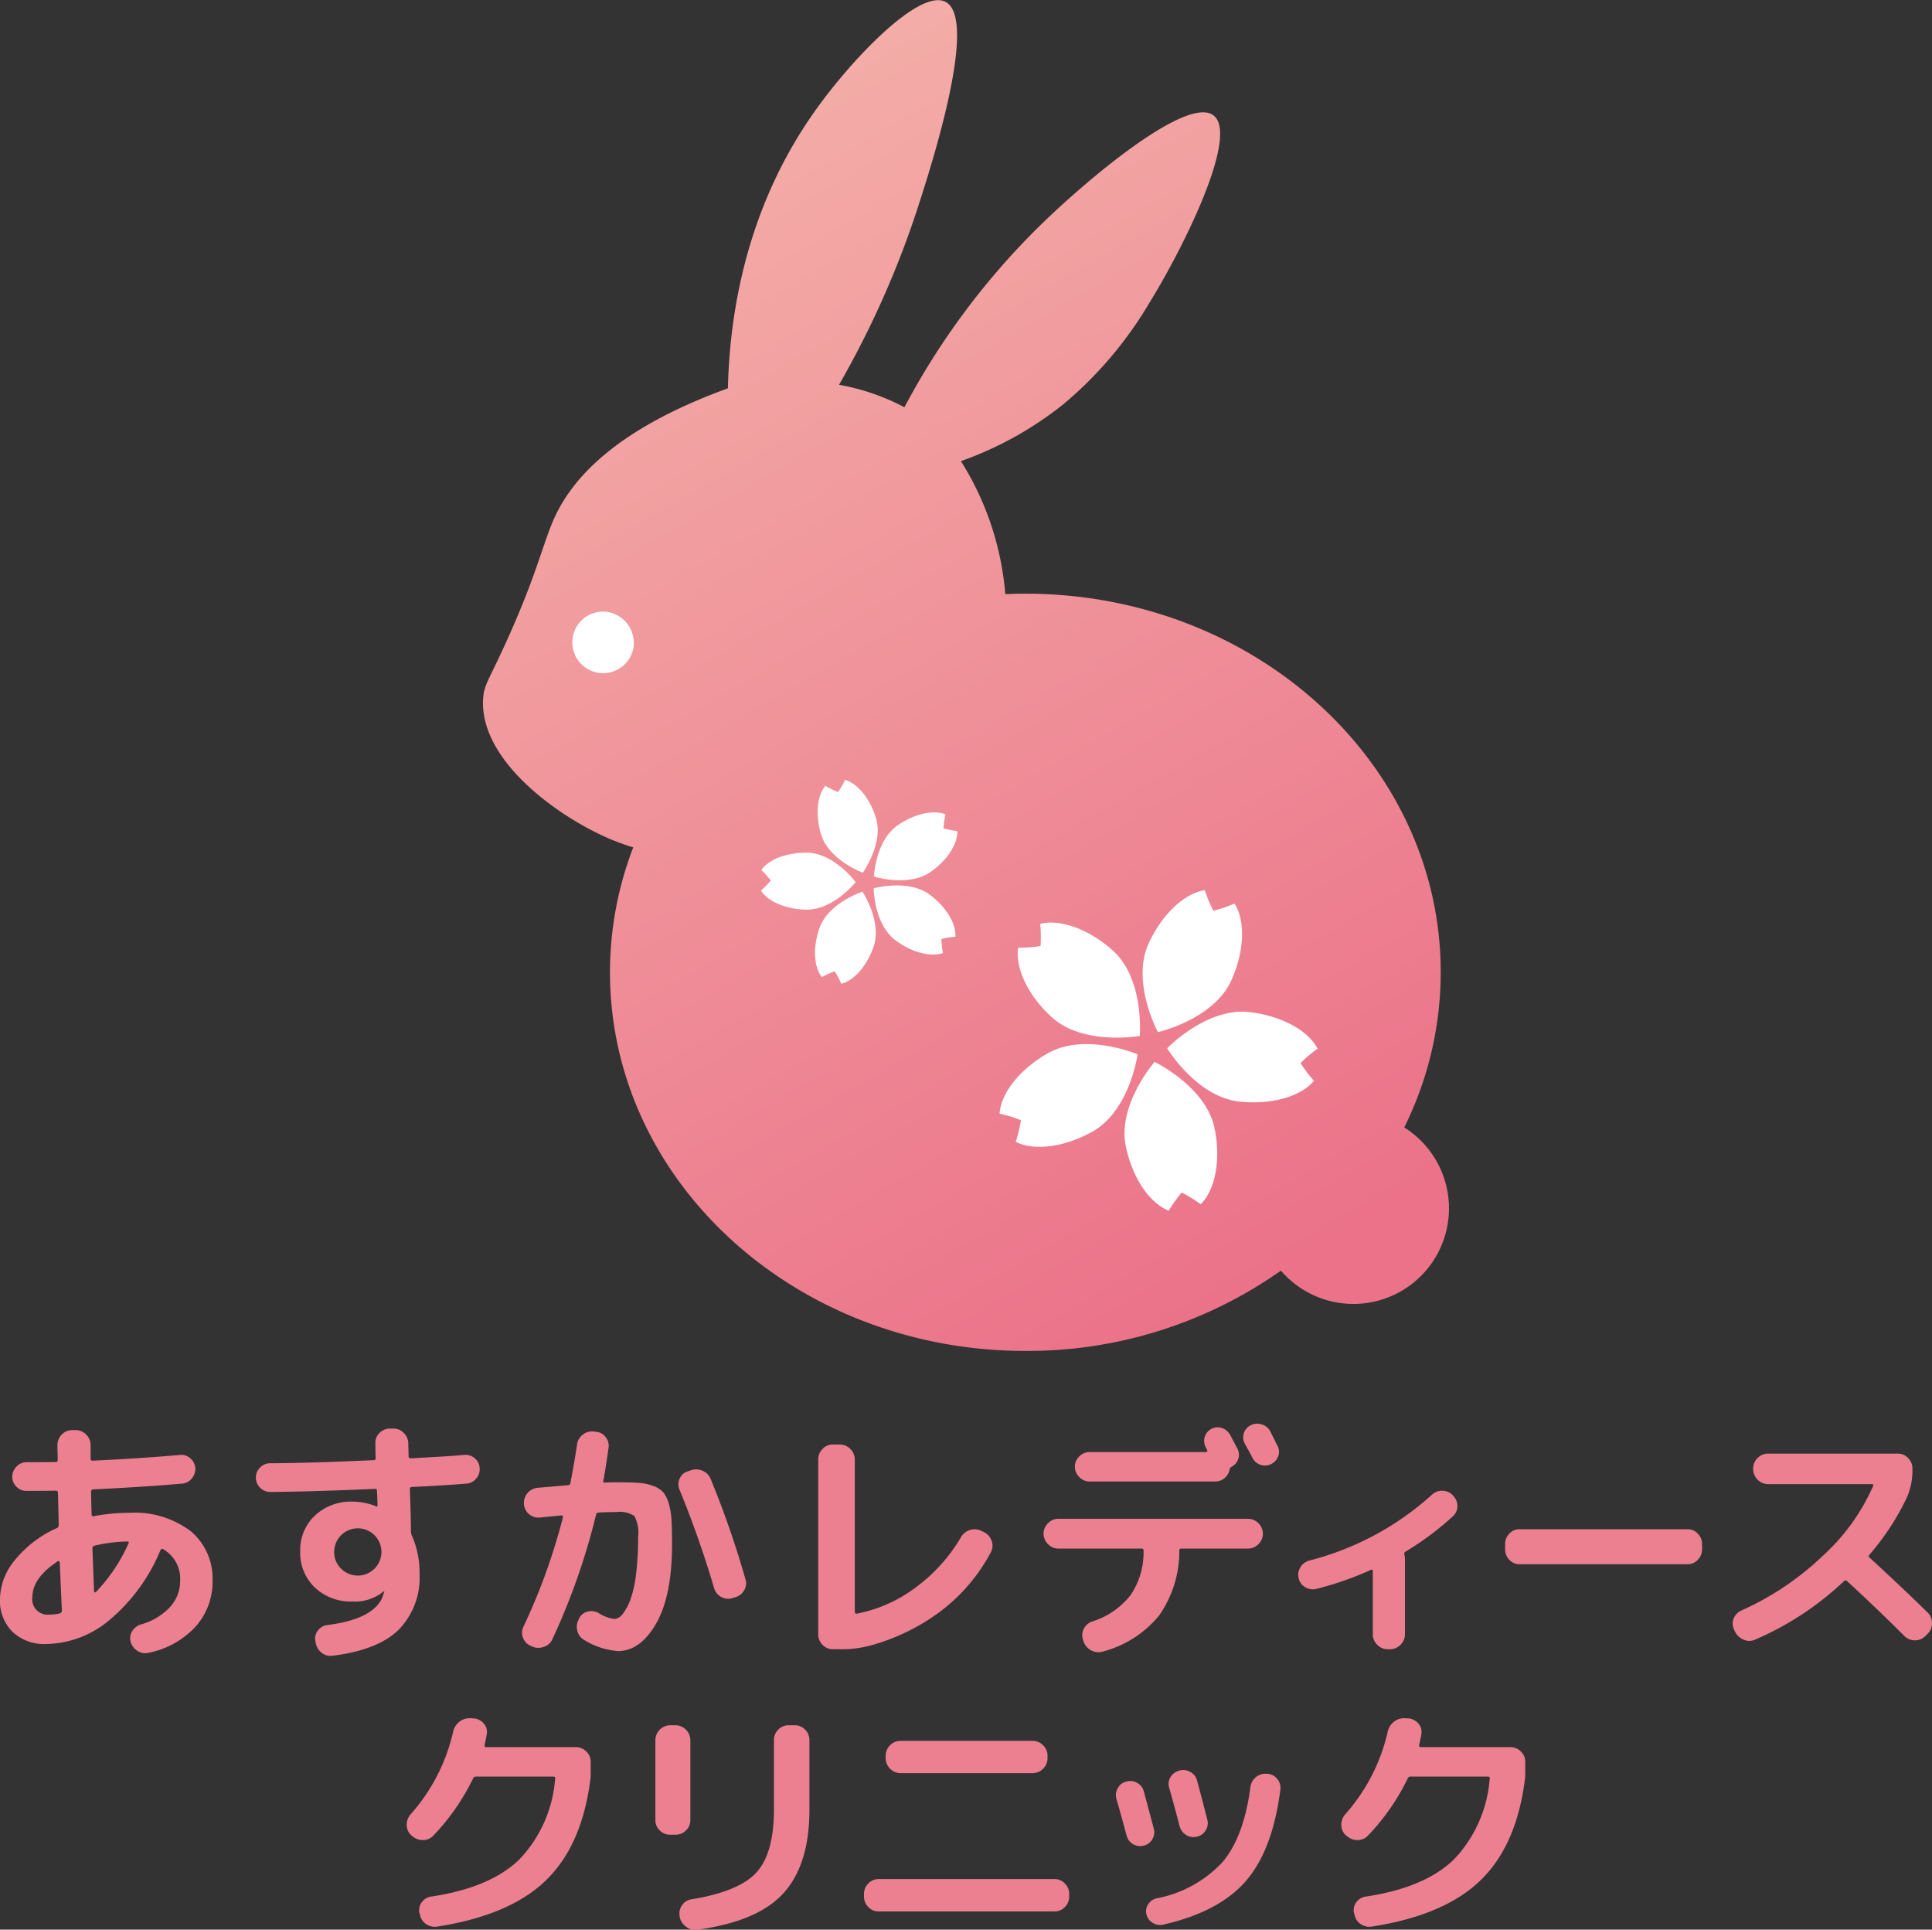
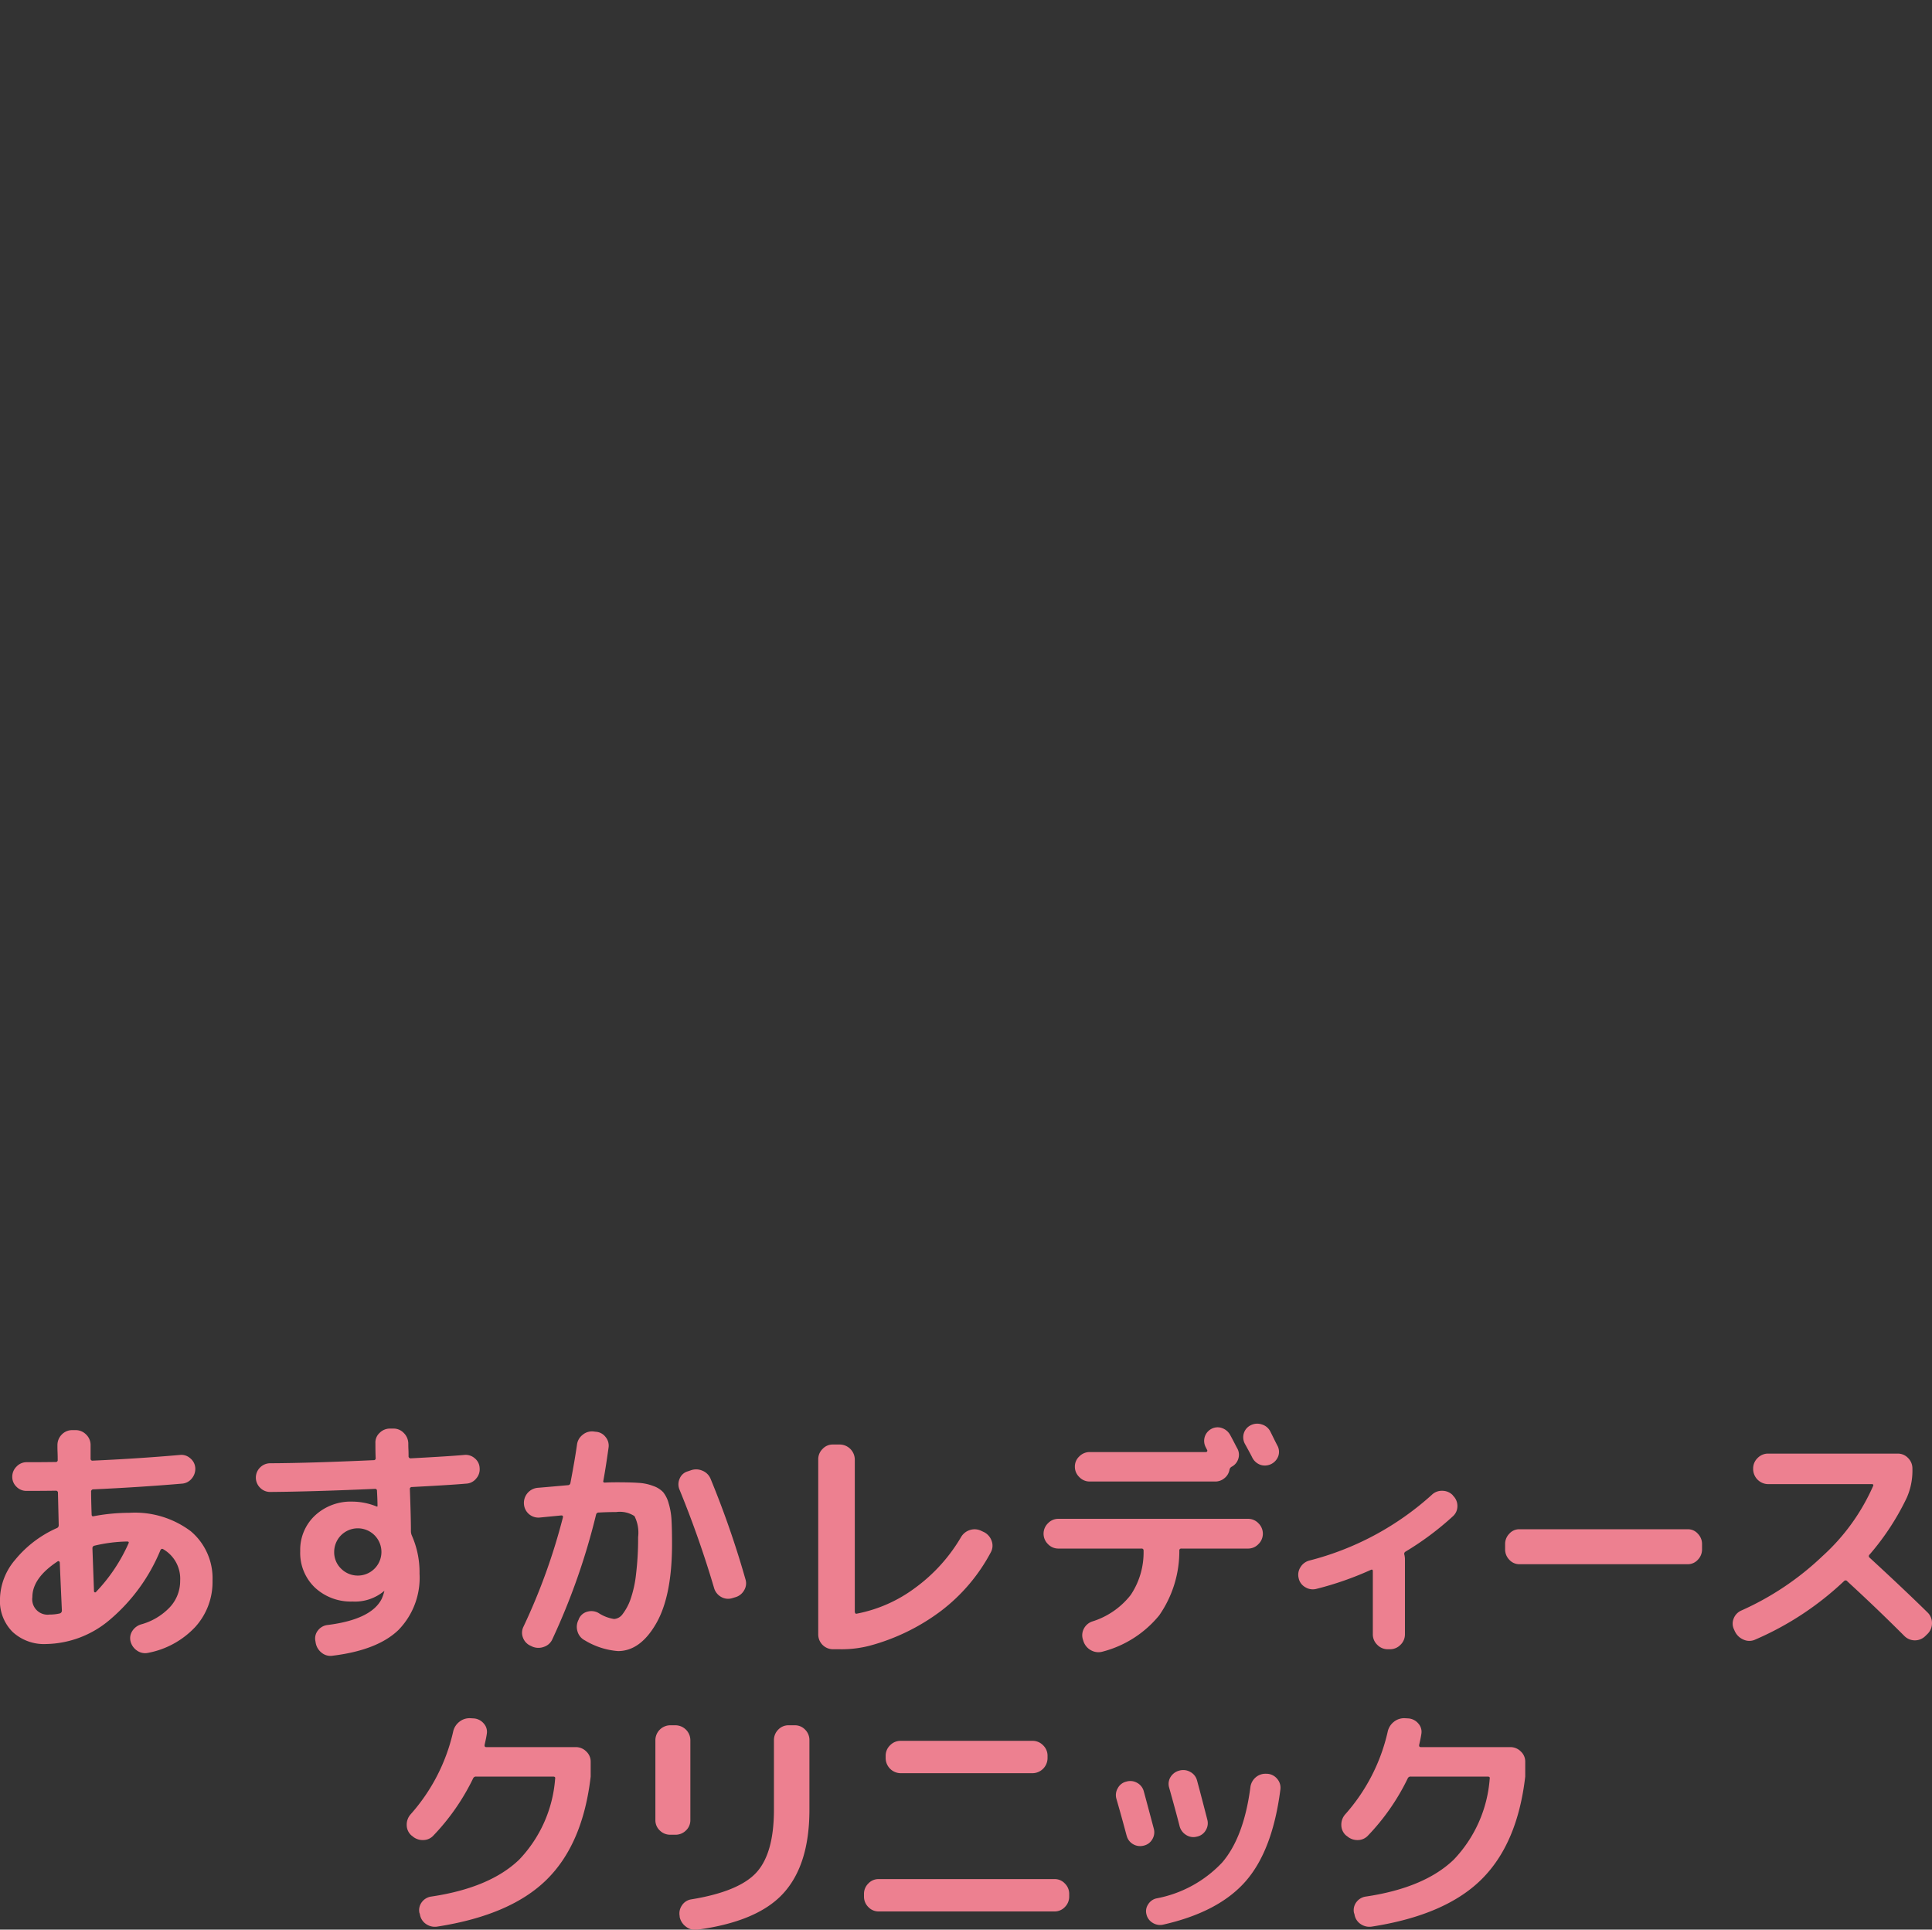
<svg xmlns="http://www.w3.org/2000/svg" id="logo01.svg" width="200" height="199.721" viewBox="0 0 200 199.721">
  <rect x="0" y="0" width="200" height="199.721" fill="#333333" stroke="none" />
  <defs>
    <style>
      .cls-1 {
        fill: #ed8090;
      }

      .cls-1, .cls-2, .cls-3 {
        fill-rule: evenodd;
      }

      .cls-2 {
        fill: url(#linear-gradient);
      }

      .cls-3 {
        fill: #fff;
      }
    </style>
    <linearGradient id="linear-gradient" x1="918.36" y1="1049.03" x2="837.64" y2="909.219" gradientUnits="userSpaceOnUse">
      <stop offset="0.066" stop-color="#eb7289" />
      <stop offset="0.934" stop-color="#f4b0a9" />
    </linearGradient>
  </defs>
  <g id="svg">
    <path id="シェイプ_762" data-name="シェイプ 762" class="cls-1" d="M782.784,1079.38a4.791,4.791,0,0,1-3.487-1.26,4.523,4.523,0,0,1-1.3-3.41,6.452,6.452,0,0,1,1.581-4.06,11.706,11.706,0,0,1,4.284-3.26,0.308,0.308,0,0,0,.216-0.32L784,1063.75a0.213,0.213,0,0,0-.243-0.24c-0.667.01-1.667,0.02-3,.02a1.424,1.424,0,0,1-1.054-.43,1.4,1.4,0,0,1-.433-1.02,1.459,1.459,0,0,1,.446-1.07,1.419,1.419,0,0,1,1.041-.45c1.333,0,2.333-.01,3-0.02a0.191,0.191,0,0,0,.216-0.22c0-.16,0-0.41-0.014-0.76s-0.013-.59-0.013-0.75a1.549,1.549,0,0,1,.446-1.11,1.489,1.489,0,0,1,1.094-.46h0.352a1.506,1.506,0,0,1,1.081.46,1.491,1.491,0,0,1,.459,1.08v1.41a0.189,0.189,0,0,0,.217.21q4.7-.21,9.027-0.59a1.366,1.366,0,0,1,1.067.34,1.406,1.406,0,0,1,.527,1.01,1.542,1.542,0,0,1-.365,1.09,1.425,1.425,0,0,1-1.013.53q-4.432.375-9.162,0.59a0.228,0.228,0,0,0-.244.27c0,0.51.018,1.28,0.054,2.32,0,0.16.072,0.23,0.217,0.19a19.743,19.743,0,0,1,3.648-.35,9.631,9.631,0,0,1,6.392,1.9,6.363,6.363,0,0,1,2.257,5.12,6.911,6.911,0,0,1-1.784,4.79,8.983,8.983,0,0,1-4.865,2.68,1.443,1.443,0,0,1-1.135-.21,1.626,1.626,0,0,1-.7-0.97,1.353,1.353,0,0,1,.175-1.07,1.628,1.628,0,0,1,.905-0.69,6.449,6.449,0,0,0,2.987-1.78,3.988,3.988,0,0,0,1.068-2.75,3.528,3.528,0,0,0-1.784-3.27c-0.108-.05-0.2-0.01-0.27.14a18.793,18.793,0,0,1-5.244,7.19A10.434,10.434,0,0,1,782.784,1079.38Zm1.189-8.56q-2.622,1.725-2.622,3.7a1.591,1.591,0,0,0,1.784,1.81,4.607,4.607,0,0,0,1.027-.11,0.3,0.3,0,0,0,.243-0.33c-0.108-2.39-.18-4.03-0.216-4.93a0.164,0.164,0,0,0-.081-0.14A0.112,0.112,0,0,0,783.973,1070.82Zm3.811-1.62a0.26,0.26,0,0,0-.216.27c0.054,1.46.108,2.94,0.162,4.45a0.119,0.119,0,0,0,.067.1,0.094,0.094,0,0,0,.122-0.01,17.548,17.548,0,0,0,3.378-5.03q0.108-.21-0.135-0.21A15.606,15.606,0,0,0,787.784,1069.2Zm18.189-5.56a1.438,1.438,0,0,1-1.041-.43,1.471,1.471,0,0,1,0-2.11,1.479,1.479,0,0,1,1.041-.43q3.974-.015,10.7-0.32a0.192,0.192,0,0,0,.216-0.22c-0.018-.34-0.027-0.85-0.027-1.54a1.339,1.339,0,0,1,.432-1.06,1.493,1.493,0,0,1,1.081-.45h0.351a1.45,1.45,0,0,1,1.068.45,1.555,1.555,0,0,1,.473,1.06c0,0.15,0,.36.014,0.65s0.013,0.51.013,0.68a0.213,0.213,0,0,0,.243.24c2.415-.13,4.252-0.24,5.514-0.35a1.416,1.416,0,0,1,1.1.35,1.35,1.35,0,0,1,.5,1,1.428,1.428,0,0,1-.364,1.1,1.4,1.4,0,0,1-1.041.52c-1.279.11-3.144,0.22-5.6,0.35a0.2,0.2,0,0,0-.216.24q0.108,2.91.108,4.32a1.192,1.192,0,0,0,.082.43,9.357,9.357,0,0,1,.81,3.97,7.732,7.732,0,0,1-2.176,5.83q-2.175,2.1-6.824,2.67a1.439,1.439,0,0,1-1.148-.32,1.656,1.656,0,0,1-.609-1.06l-0.027-.16a1.315,1.315,0,0,1,.271-1.08,1.448,1.448,0,0,1,1-.56q4.514-.57,5.594-2.7a4.7,4.7,0,0,0,.271-0.79v-0.05l-0.028.03a4.681,4.681,0,0,1-3.27,1.08,5.424,5.424,0,0,1-3.892-1.45,4.948,4.948,0,0,1-1.513-3.76,4.863,4.863,0,0,1,1.527-3.69,5.427,5.427,0,0,1,3.878-1.44,6.712,6.712,0,0,1,2.514.51h0.054c0.018,0,.027-0.02.027-0.05,0-.4-0.018-0.92-0.054-1.57a0.188,0.188,0,0,0-.216-0.21C812.306,1063.52,808.693,1063.62,805.973,1063.64Zm7.338,7.94a2.446,2.446,0,1,0-.717-1.73A2.353,2.353,0,0,0,813.311,1071.58Zm19.635,7.99a1.46,1.46,0,0,1-.8-0.83,1.389,1.389,0,0,1,.041-1.15,62.917,62.917,0,0,0,4.081-11.3c0.036-.15-0.018-0.22-0.162-0.22-0.4.04-1.144,0.11-2.243,0.22a1.5,1.5,0,0,1-1.622-1.38,1.568,1.568,0,0,1,1.432-1.7q0.407-.03,3.108-0.27a0.264,0.264,0,0,0,.271-0.24c0.306-1.6.531-2.92,0.676-3.94a1.524,1.524,0,0,1,.581-1.03,1.5,1.5,0,0,1,1.121-.35l0.243,0.03a1.368,1.368,0,0,1,1.014.54,1.391,1.391,0,0,1,.311,1.1c-0.217,1.55-.4,2.69-0.541,3.43-0.036.13,0.018,0.19,0.162,0.19q0.488-.03,1.271-0.03,1.4,0,2.216.06a4.96,4.96,0,0,1,1.513.32,2.533,2.533,0,0,1,1.027.64,3.085,3.085,0,0,1,.568,1.14,7.209,7.209,0,0,1,.3,1.73c0.036,0.63.054,1.47,0.054,2.51,0,3.56-.545,6.3-1.635,8.2s-2.41,2.87-3.959,2.87a7.768,7.768,0,0,1-3.433-1.11,1.5,1.5,0,0,1-.757-0.92,1.577,1.577,0,0,1,.108-1.21l0.055-.14a1.31,1.31,0,0,1,.864-0.7,1.5,1.5,0,0,1,1.136.13,4.1,4.1,0,0,0,1.621.63,1.181,1.181,0,0,0,.879-0.5,5.58,5.58,0,0,0,.8-1.47,11.831,11.831,0,0,0,.595-2.66,30.874,30.874,0,0,0,.216-3.85,3.785,3.785,0,0,0-.379-2.17,2.759,2.759,0,0,0-1.892-.42c-0.684,0-1.279.02-1.783,0.05a0.27,0.27,0,0,0-.3.22,69.1,69.1,0,0,1-4.513,12.87,1.448,1.448,0,0,1-.879.81,1.612,1.612,0,0,1-1.2-.02Zm18.972-6a105.89,105.89,0,0,0-3.567-10.15,1.4,1.4,0,0,1,0-1.14,1.274,1.274,0,0,1,.838-0.77l0.324-.11a1.618,1.618,0,0,1,1.2.04,1.534,1.534,0,0,1,.851.85,96.576,96.576,0,0,1,3.6,10.37,1.377,1.377,0,0,1-.122,1.14,1.516,1.516,0,0,1-.932.74l-0.3.09a1.443,1.443,0,0,1-1.148-.12A1.55,1.55,0,0,1,851.918,1073.57Zm12.3,6.35a1.53,1.53,0,0,1-1.514-1.52v-18.13a1.481,1.481,0,0,1,.446-1.08,1.422,1.422,0,0,1,1.068-.46h0.729a1.572,1.572,0,0,1,1.541,1.54v15.76a0.284,0.284,0,0,0,.054.16,0.109,0.109,0,0,0,.135.05,14.742,14.742,0,0,0,6.054-2.67,17.342,17.342,0,0,0,4.757-5.26,1.624,1.624,0,0,1,.919-0.73,1.561,1.561,0,0,1,1.162.08l0.3,0.14a1.6,1.6,0,0,1,.784.9,1.423,1.423,0,0,1-.081,1.18,18.546,18.546,0,0,1-5.1,6.03,21.6,21.6,0,0,1-7.5,3.66,11.638,11.638,0,0,1-3.027.35h-0.729Zm23.351-10.42a1.464,1.464,0,0,1-1.081-.46,1.5,1.5,0,0,1,0-2.16,1.464,1.464,0,0,1,1.081-.46h19.622a1.467,1.467,0,0,1,1.081.46,1.5,1.5,0,0,1,0,2.16,1.467,1.467,0,0,1-1.081.46H900.3a0.188,0.188,0,0,0-.216.21,11.616,11.616,0,0,1-2.081,6.7,11.2,11.2,0,0,1-5.838,3.75,1.575,1.575,0,0,1-1.2-.12,1.646,1.646,0,0,1-.8-0.93l-0.054-.17a1.45,1.45,0,0,1,.081-1.13,1.528,1.528,0,0,1,.865-0.76,8.1,8.1,0,0,0,3.987-2.74,7.9,7.9,0,0,0,1.338-4.6,0.189,0.189,0,0,0-.217-0.21h-8.594Zm2.162-7.4a1.456,1.456,0,0,1-.46-1.08,1.413,1.413,0,0,1,.46-1.06,1.5,1.5,0,0,1,1.081-.45h12.027a0.127,0.127,0,0,0,.122-0.07,0.117,0.117,0,0,0,.013-0.12l-0.162-.32a1.4,1.4,0,0,1,.594-1.89,1.357,1.357,0,0,1,1.1-.08,1.525,1.525,0,0,1,.851.73c0.09,0.16.216,0.4,0.378,0.71s0.288,0.56.378,0.72a1.345,1.345,0,0,1,.068,1.04,1.372,1.372,0,0,1-.662.79,0.45,0.45,0,0,0-.244.33,1.427,1.427,0,0,1-.526.87,1.465,1.465,0,0,1-.96.34H890.81A1.466,1.466,0,0,1,889.729,1062.1Zm19.757-4.75c0.089,0.18.22,0.44,0.392,0.79s0.292,0.58.365,0.72a1.342,1.342,0,0,1,.08,1.08,1.482,1.482,0,0,1-1.824.9,1.519,1.519,0,0,1-.851-0.73c-0.162-.33-0.424-0.81-0.784-1.46a1.425,1.425,0,0,1-.1-1.1,1.365,1.365,0,0,1,.717-0.82,1.486,1.486,0,0,1,1.135-.08A1.435,1.435,0,0,1,909.486,1057.35Zm4.757,16.33a1.477,1.477,0,0,1-1.136-.19,1.392,1.392,0,0,1-.675-0.94,1.441,1.441,0,0,1,.189-1.12,1.524,1.524,0,0,1,.919-0.69,29.922,29.922,0,0,0,12.676-6.8,1.483,1.483,0,0,1,1.1-.42,1.5,1.5,0,0,1,1.067.45l0.027,0.05a1.475,1.475,0,0,1,.459,1.08,1.394,1.394,0,0,1-.459,1.05,30.452,30.452,0,0,1-4.919,3.67,0.264,0.264,0,0,0-.108.33,2.232,2.232,0,0,1,.054.4v7.83a1.488,1.488,0,0,1-.46,1.08,1.5,1.5,0,0,1-1.081.46h-0.243a1.5,1.5,0,0,1-1.081-.46,1.487,1.487,0,0,1-.459-1.08v-6.53c0-.16-0.073-0.21-0.216-0.14A33.428,33.428,0,0,1,914.243,1073.68Zm21.027-2.56a1.4,1.4,0,0,1-1.027-.46,1.529,1.529,0,0,1-.436-1.08v-0.54a1.512,1.512,0,0,1,.436-1.08,1.359,1.359,0,0,1,1.027-.46h17.46a1.359,1.359,0,0,1,1.026.46,1.513,1.513,0,0,1,.437,1.08v0.54a1.53,1.53,0,0,1-.437,1.08,1.4,1.4,0,0,1-1.026.46H935.27Zm22.325,6.96-0.082-.19a1.379,1.379,0,0,1-.054-1.13,1.485,1.485,0,0,1,.784-0.84,29.644,29.644,0,0,0,8.419-5.64,21.408,21.408,0,0,0,5.229-7.23c0.073-.15.028-0.22-0.135-0.22H961.027a1.57,1.57,0,0,1-1.541-1.54v-0.08a1.491,1.491,0,0,1,.459-1.08,1.507,1.507,0,0,1,1.082-.46h13.432a1.461,1.461,0,0,1,1.068.46,1.514,1.514,0,0,1,.446,1.08v0.08a6.9,6.9,0,0,1-.595,2.97,26.389,26.389,0,0,1-3.838,5.86,0.2,0.2,0,0,0,0,.32c2.5,2.3,4.514,4.21,6.028,5.7a1.508,1.508,0,0,1,.432,1.08,1.542,1.542,0,0,1-.432,1.08l-0.244.24a1.536,1.536,0,0,1-2.162.03q-2.892-2.895-5.919-5.67a0.219,0.219,0,0,0-.352-0.03,31.491,31.491,0,0,1-9.189,6.05,1.441,1.441,0,0,1-1.2.01A1.715,1.715,0,0,1,957.6,1078.08Zm-136.912,21.18-0.109-.08a1.446,1.446,0,0,1-.473-1.06,1.606,1.606,0,0,1,.392-1.1,19.241,19.241,0,0,0,4.406-8.53,1.775,1.775,0,0,1,.648-1.06,1.69,1.69,0,0,1,1.162-.37l0.352,0.02a1.486,1.486,0,0,1,1.027.54,1.274,1.274,0,0,1,.3,1.08c-0.036.26-.108,0.61-0.216,1.08q-0.054.27,0.162,0.27h9.27a1.5,1.5,0,0,1,1.082.45,1.415,1.415,0,0,1,.459,1.06v1.54c-0.541,4.65-2.054,8.19-4.541,10.65s-6.252,4.08-11.3,4.87a1.606,1.606,0,0,1-1.189-.25,1.474,1.474,0,0,1-.649-1.02l-0.054-.16a1.369,1.369,0,0,1,.243-1.08,1.463,1.463,0,0,1,.973-0.59q6.081-.9,9.122-3.83a13.582,13.582,0,0,0,3.716-8.37c0.036-.15-0.036-0.22-0.216-0.22H827.3a0.313,0.313,0,0,0-.324.19,23.091,23.091,0,0,1-4.108,5.91,1.443,1.443,0,0,1-1.068.47A1.6,1.6,0,0,1,820.683,1099.26Zm26.7-.14a1.524,1.524,0,0,1-1.081-.44,1.449,1.449,0,0,1-.459-1.07v-8.29a1.552,1.552,0,0,1,1.54-1.53h0.541a1.552,1.552,0,0,1,1.54,1.53v8.29a1.453,1.453,0,0,1-.459,1.07,1.528,1.528,0,0,1-1.081.44h-0.541Zm12.892-11.33a1.451,1.451,0,0,1,1.068.45,1.514,1.514,0,0,1,.446,1.08v7.21c0,3.8-.9,6.67-2.689,8.64s-4.771,3.22-8.933,3.78a1.519,1.519,0,0,1-1.162-.32,1.661,1.661,0,0,1-.649-1.01v-0.08a1.455,1.455,0,0,1,.23-1.1,1.394,1.394,0,0,1,.96-0.63q4.971-.81,6.77-2.8t1.8-6.48v-7.21a1.51,1.51,0,0,1,.446-1.08,1.447,1.447,0,0,1,1.067-.45h0.649Zm8.676,19.27a1.459,1.459,0,0,1-1.067-.46,1.51,1.51,0,0,1-.446-1.08v-0.27a1.477,1.477,0,0,1,.446-1.08,1.422,1.422,0,0,1,1.067-.46H887.17a1.422,1.422,0,0,1,1.067.46,1.481,1.481,0,0,1,.446,1.08v0.27a1.514,1.514,0,0,1-.446,1.08,1.459,1.459,0,0,1-1.067.46H868.953Zm2.271-17.66H884.9a1.5,1.5,0,0,1,1.081.46,1.488,1.488,0,0,1,.46,1.08v0.27a1.572,1.572,0,0,1-1.541,1.54H871.224a1.572,1.572,0,0,1-1.541-1.54v-0.27a1.488,1.488,0,0,1,.46-1.08A1.5,1.5,0,0,1,871.224,1089.4Zm23.4,9.8c-0.342-1.29-.694-2.56-1.054-3.8a1.387,1.387,0,0,1,.149-1.11,1.336,1.336,0,0,1,.878-0.67,1.416,1.416,0,0,1,1.122.13,1.4,1.4,0,0,1,.689.89c0.072,0.25.414,1.53,1.027,3.83a1.4,1.4,0,0,1-.148,1.12,1.365,1.365,0,0,1-.906.66,1.435,1.435,0,0,1-1.095-.16A1.4,1.4,0,0,1,894.629,1099.2Zm14.568-6.39a1.436,1.436,0,0,1,1.027.53,1.4,1.4,0,0,1,.324,1.11q-0.81,6.315-3.608,9.5t-8.554,4.48a1.442,1.442,0,0,1-1.068-.2,1.379,1.379,0,0,1-.635-0.88,1.249,1.249,0,0,1,.176-1.02,1.354,1.354,0,0,1,.851-0.62,12.49,12.49,0,0,0,6.824-3.73c1.487-1.74,2.455-4.33,2.906-7.74a1.6,1.6,0,0,1,.554-1.06,1.548,1.548,0,0,1,1.122-.37H909.2Zm-7.27,6.5a1.385,1.385,0,0,1-1.122-.16,1.513,1.513,0,0,1-.689-0.92q-0.325-1.29-1.082-3.99a1.346,1.346,0,0,1,.149-1.1,1.5,1.5,0,0,1,.906-0.66,1.456,1.456,0,0,1,1.135.14,1.393,1.393,0,0,1,.7.89c0.143,0.52.342,1.27,0.594,2.24s0.406,1.56.46,1.78a1.394,1.394,0,0,1-.149,1.12A1.364,1.364,0,0,1,901.927,1099.31Zm15.513-.05-0.108-.08a1.442,1.442,0,0,1-.473-1.06,1.6,1.6,0,0,1,.392-1.1,19.239,19.239,0,0,0,4.4-8.53,1.781,1.781,0,0,1,.649-1.06,1.688,1.688,0,0,1,1.162-.37l0.352,0.02a1.486,1.486,0,0,1,1.027.54,1.277,1.277,0,0,1,.3,1.08c-0.037.26-.108,0.61-0.217,1.08-0.036.18,0.018,0.27,0.163,0.27h9.27a1.5,1.5,0,0,1,1.081.45,1.415,1.415,0,0,1,.459,1.06v1.54c-0.54,4.65-2.053,8.19-4.54,10.65s-6.253,4.08-11.3,4.87a1.609,1.609,0,0,1-1.19-.25,1.472,1.472,0,0,1-.648-1.02l-0.054-.16a1.365,1.365,0,0,1,.243-1.08,1.46,1.46,0,0,1,.973-0.59q6.081-.9,9.122-3.83a13.582,13.582,0,0,0,3.716-8.37c0.036-.15-0.037-0.22-0.216-0.22h-7.946a0.313,0.313,0,0,0-.325.19,23.04,23.04,0,0,1-4.108,5.91,1.441,1.441,0,0,1-1.068.47A1.608,1.608,0,0,1,917.44,1099.26Z" transform="translate(-778 -909.219)" />
    <g id="g">
-       <path id="シェイプ_762-2" data-name="シェイプ 762" class="cls-2" d="M923.368,1025.91a36.138,36.138,0,0,0,3.775-16.06c0-21.64-19.251-39.183-43-39.183q-1.045,0-2.08.047c-0.011-.136-0.016-0.268-0.029-0.4a30.515,30.515,0,0,0-4.56-13.367,36.426,36.426,0,0,0,10.588-5.875,40.511,40.511,0,0,0,8.926-10.516c3.512-5.671,9.3-17.326,6.641-19.388-2.716-2.107-13.15,6.641-18.235,11.661a76.48,76.48,0,0,0-13.767,18.541,23.338,23.338,0,0,0-6.771-2.326,97.145,97.145,0,0,0,8.248-18.63c1.325-4.115,6.176-19.179,2.795-20.993-2.649-1.42-9.568,5.71-13.507,11.248-7.525,10.582-8.876,21.962-9.041,28.743-11.823,4.292-16.232,9.5-18.032,13.565-1.116,2.519-1.846,6-5.078,13.04-1.718,3.742-2.146,4.141-2.23,5.535-0.378,6.3,7.536,12.046,12.882,14.394a24.524,24.524,0,0,0,2.66.98,35.991,35.991,0,0,0-2.407,12.928c0,21.65,19.25,39.19,43,39.19a45.509,45.509,0,0,0,26.455-8.31A9.893,9.893,0,1,0,923.368,1025.91Z" transform="translate(-778 -909.219)" />
-       <path id="シェイプ_762-3" data-name="シェイプ 762" class="cls-3" d="M843.609,976.006a3.188,3.188,0,1,1-3-3.483A3.257,3.257,0,0,1,843.609,976.006Zm21.876,13.932a9.108,9.108,0,0,1-.73,1.263,9.214,9.214,0,0,1-1.314-.643c-0.849,1.016-1.066,2.992-.438,5.038,0.814,2.656,4.312,3.951,4.312,3.951s2.176-3.011,1.361-5.669C868.049,991.833,866.76,990.313,865.485,989.938Zm11.619,5.308a9.342,9.342,0,0,1-1.435-.3,9.125,9.125,0,0,1,.211-1.44c-1.236-.487-3.194-0.081-4.96,1.142-2.292,1.591-2.452,5.295-2.452,5.295s3.557,1.127,5.849-.466C876.082,998.253,877.139,996.566,877.1,995.246Zm-1.492,12.614a9.307,9.307,0,0,1-.157-1.45,9.521,9.521,0,0,1,1.445-.24c0.085-1.32-.908-3.05-2.627-4.33-2.231-1.68-5.828-.68-5.828-0.68s0.023,3.7,2.254,5.38C872.417,1007.82,874.359,1008.3,875.612,1007.86Zm-12.54,2.49a10.3,10.3,0,0,1,1.338-.6,9.381,9.381,0,0,1,.682,1.29c1.288-.32,2.632-1.8,3.336-3.82,0.913-2.62-1.15-5.71-1.15-5.71s-3.543,1.16-4.456,3.79C862.119,1007.32,862.262,1009.3,863.072,1010.35Zm-6.259-11.076a9.565,9.565,0,0,1,.984,1.076,9.531,9.531,0,0,1-1.024,1.05c0.712,1.11,2.536,1.93,4.689,1.97,2.8,0.05,5.117-2.85,5.117-2.85s-2.211-2.992-5.007-3.044C859.419,997.437,857.565,998.185,856.813,999.274Zm48.986,3.466a13.993,13.993,0,0,1-2.195.74,14.5,14.5,0,0,1-.884-2.13c-2.077.33-4.411,2.45-5.817,5.53-1.825,4,.967,9.17.967,9.17s5.752-1.32,7.578-5.32C906.853,1007.65,906.919,1004.5,905.8,1002.74Zm8.223,18.35a14.3,14.3,0,0,1-1.39-1.84,14.223,14.223,0,0,1,1.765-1.49c-0.956-1.86-3.709-3.41-7.093-3.79-4.4-.49-8.48,3.75-8.48,3.75s3.043,5.02,7.439,5.51C909.647,1023.6,912.676,1022.7,914.022,1021.09Zm-15.034,13.44a14.8,14.8,0,0,1,1.336-1.88,14.639,14.639,0,0,1,1.975,1.21c1.485-1.48,2.119-4.56,1.432-7.87-0.891-4.31-6.207-6.86-6.207-6.86s-3.872,4.43-2.98,8.73C895.23,1031.18,897.036,1033.76,898.988,1034.53Zm-17.514-10.05a15.912,15.912,0,0,1,2.215.68,14.473,14.473,0,0,1-.544,2.24c1.874,0.95,5.018.6,7.978-1.08,3.845-2.17,4.643-7.98,4.643-7.98s-5.435-2.29-9.28-.11C883.526,1019.9,881.613,1022.4,881.474,1024.48Zm4.209-19.64a14.554,14.554,0,0,1,.034,2.3,14.61,14.61,0,0,1-2.312.17c-0.328,2.07.982,4.93,3.5,7.21,3.267,2.96,9.077,1.92,9.077,1.92s0.512-5.84-2.755-8.81C890.709,1005.36,887.721,1004.32,885.683,1004.84Z" transform="translate(-778 -909.219)" />
-     </g>
+       </g>
  </g>
</svg>